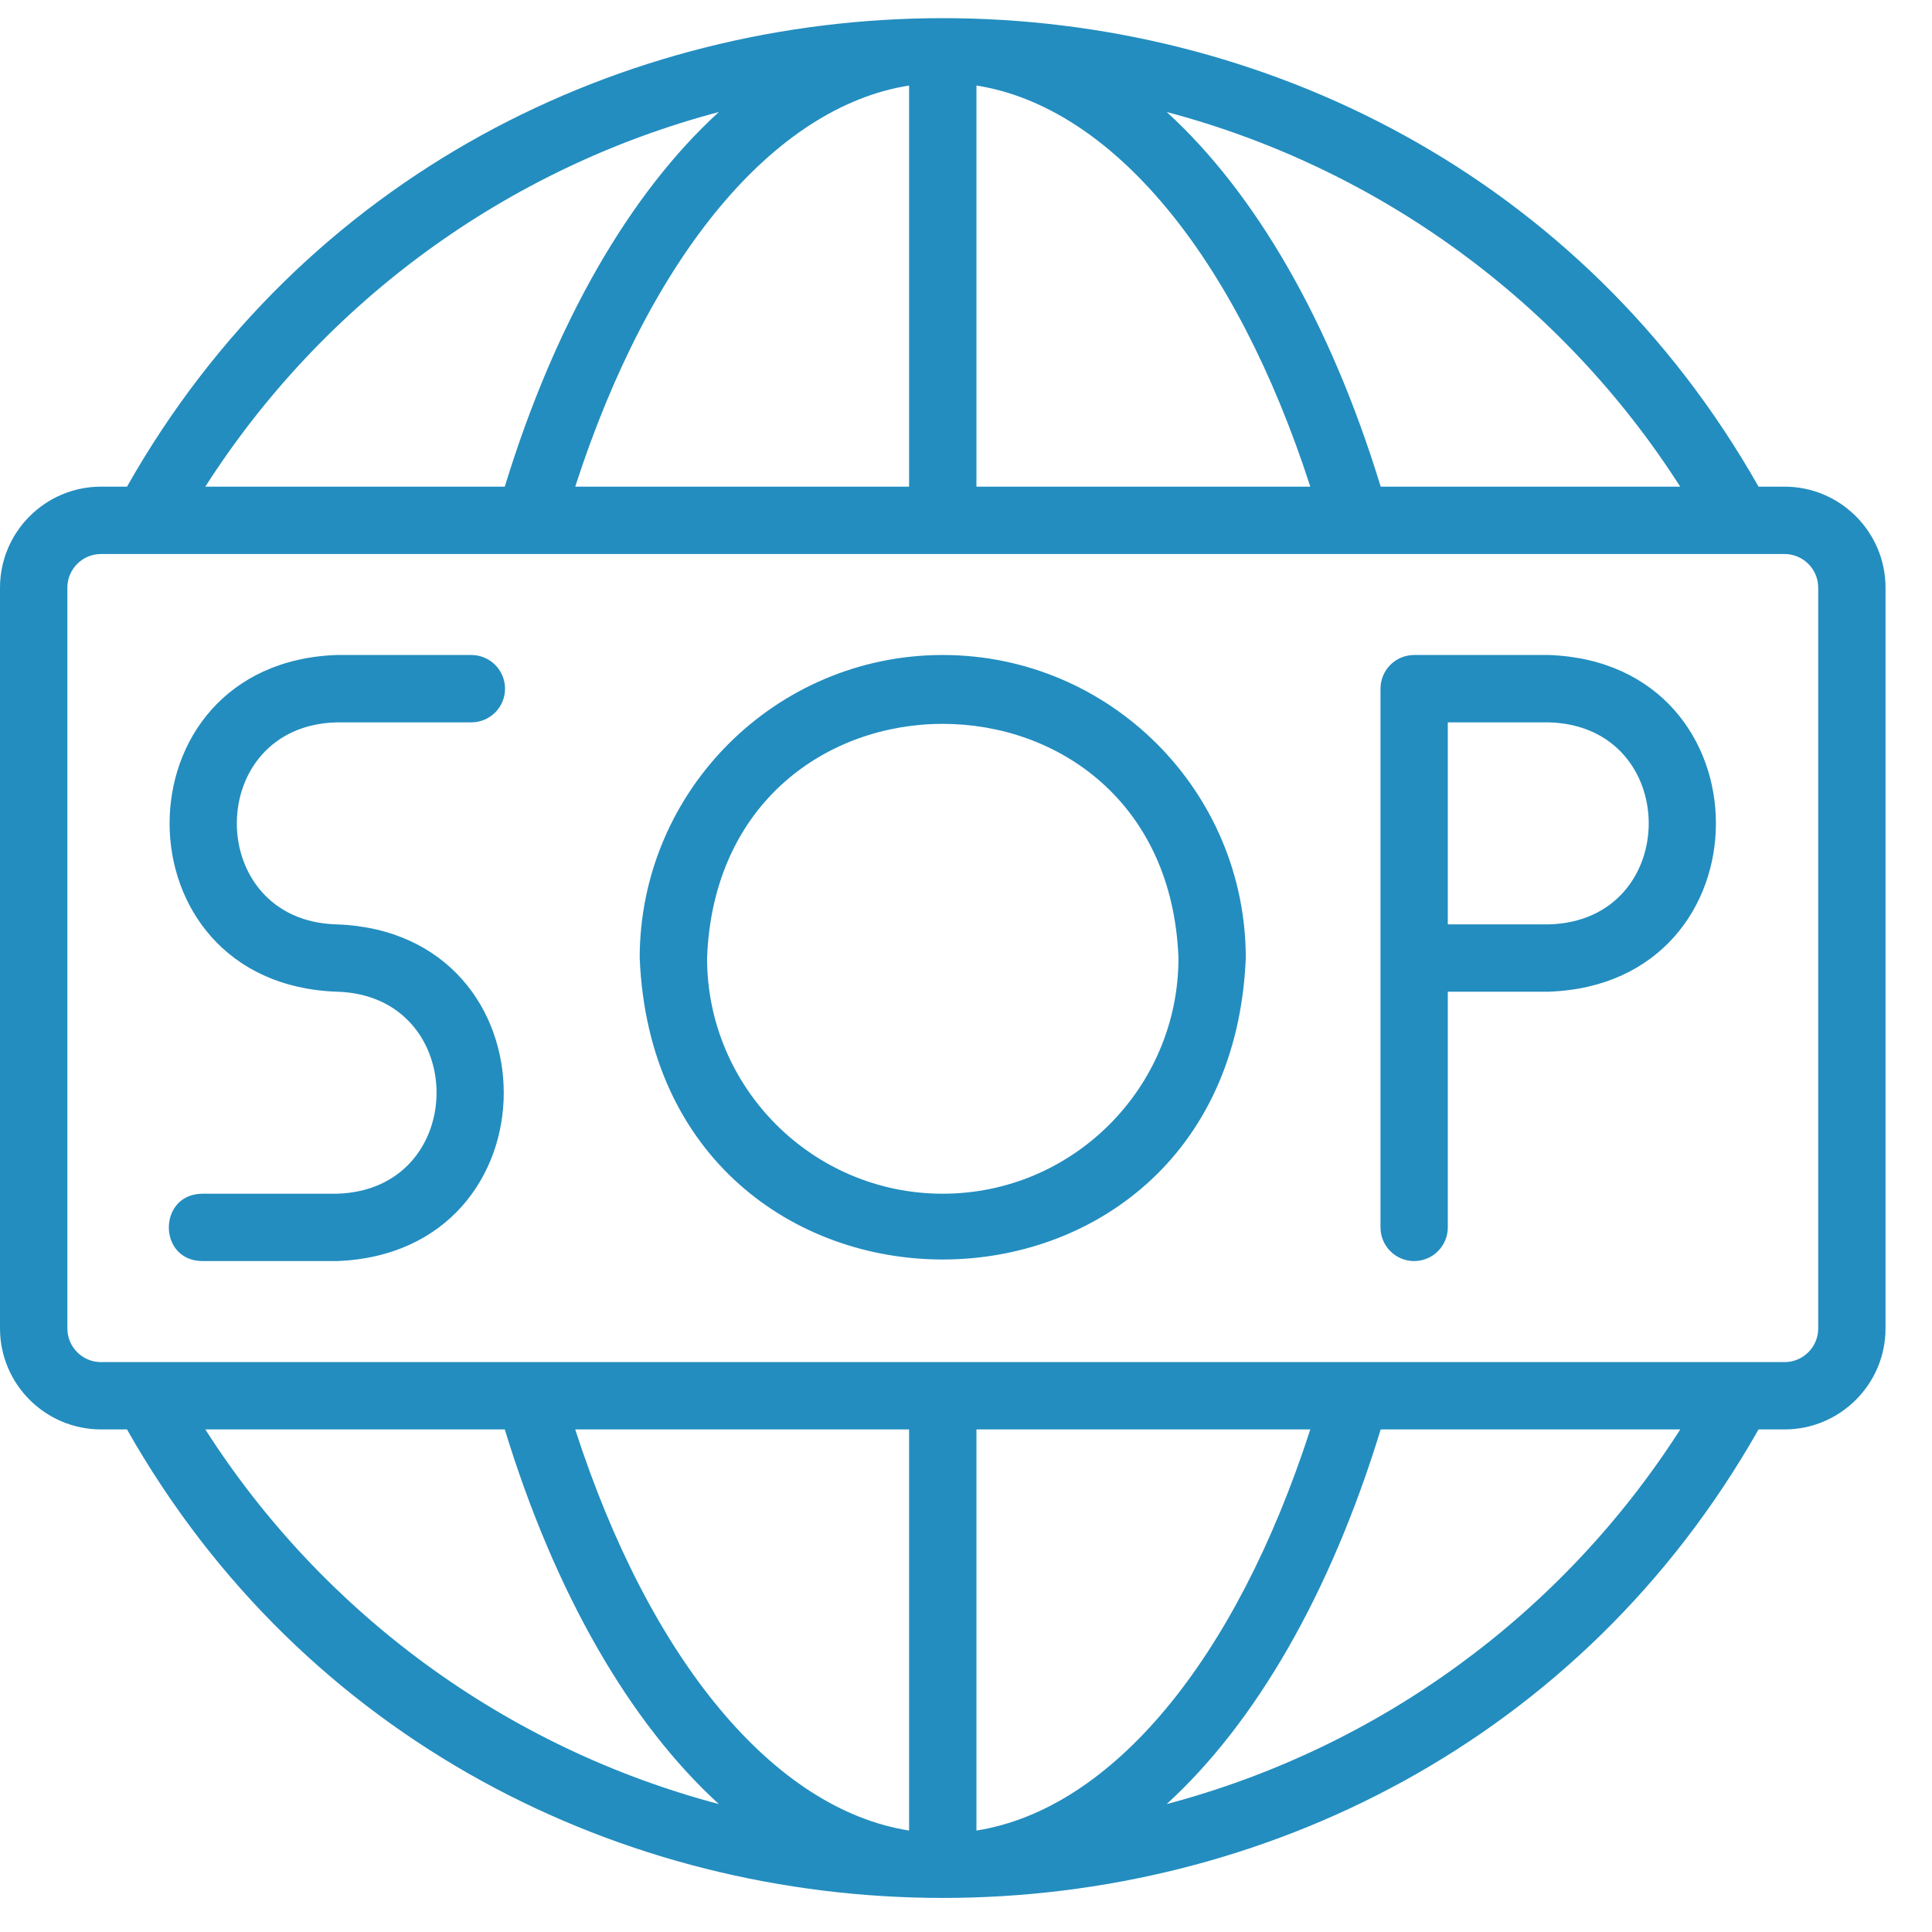
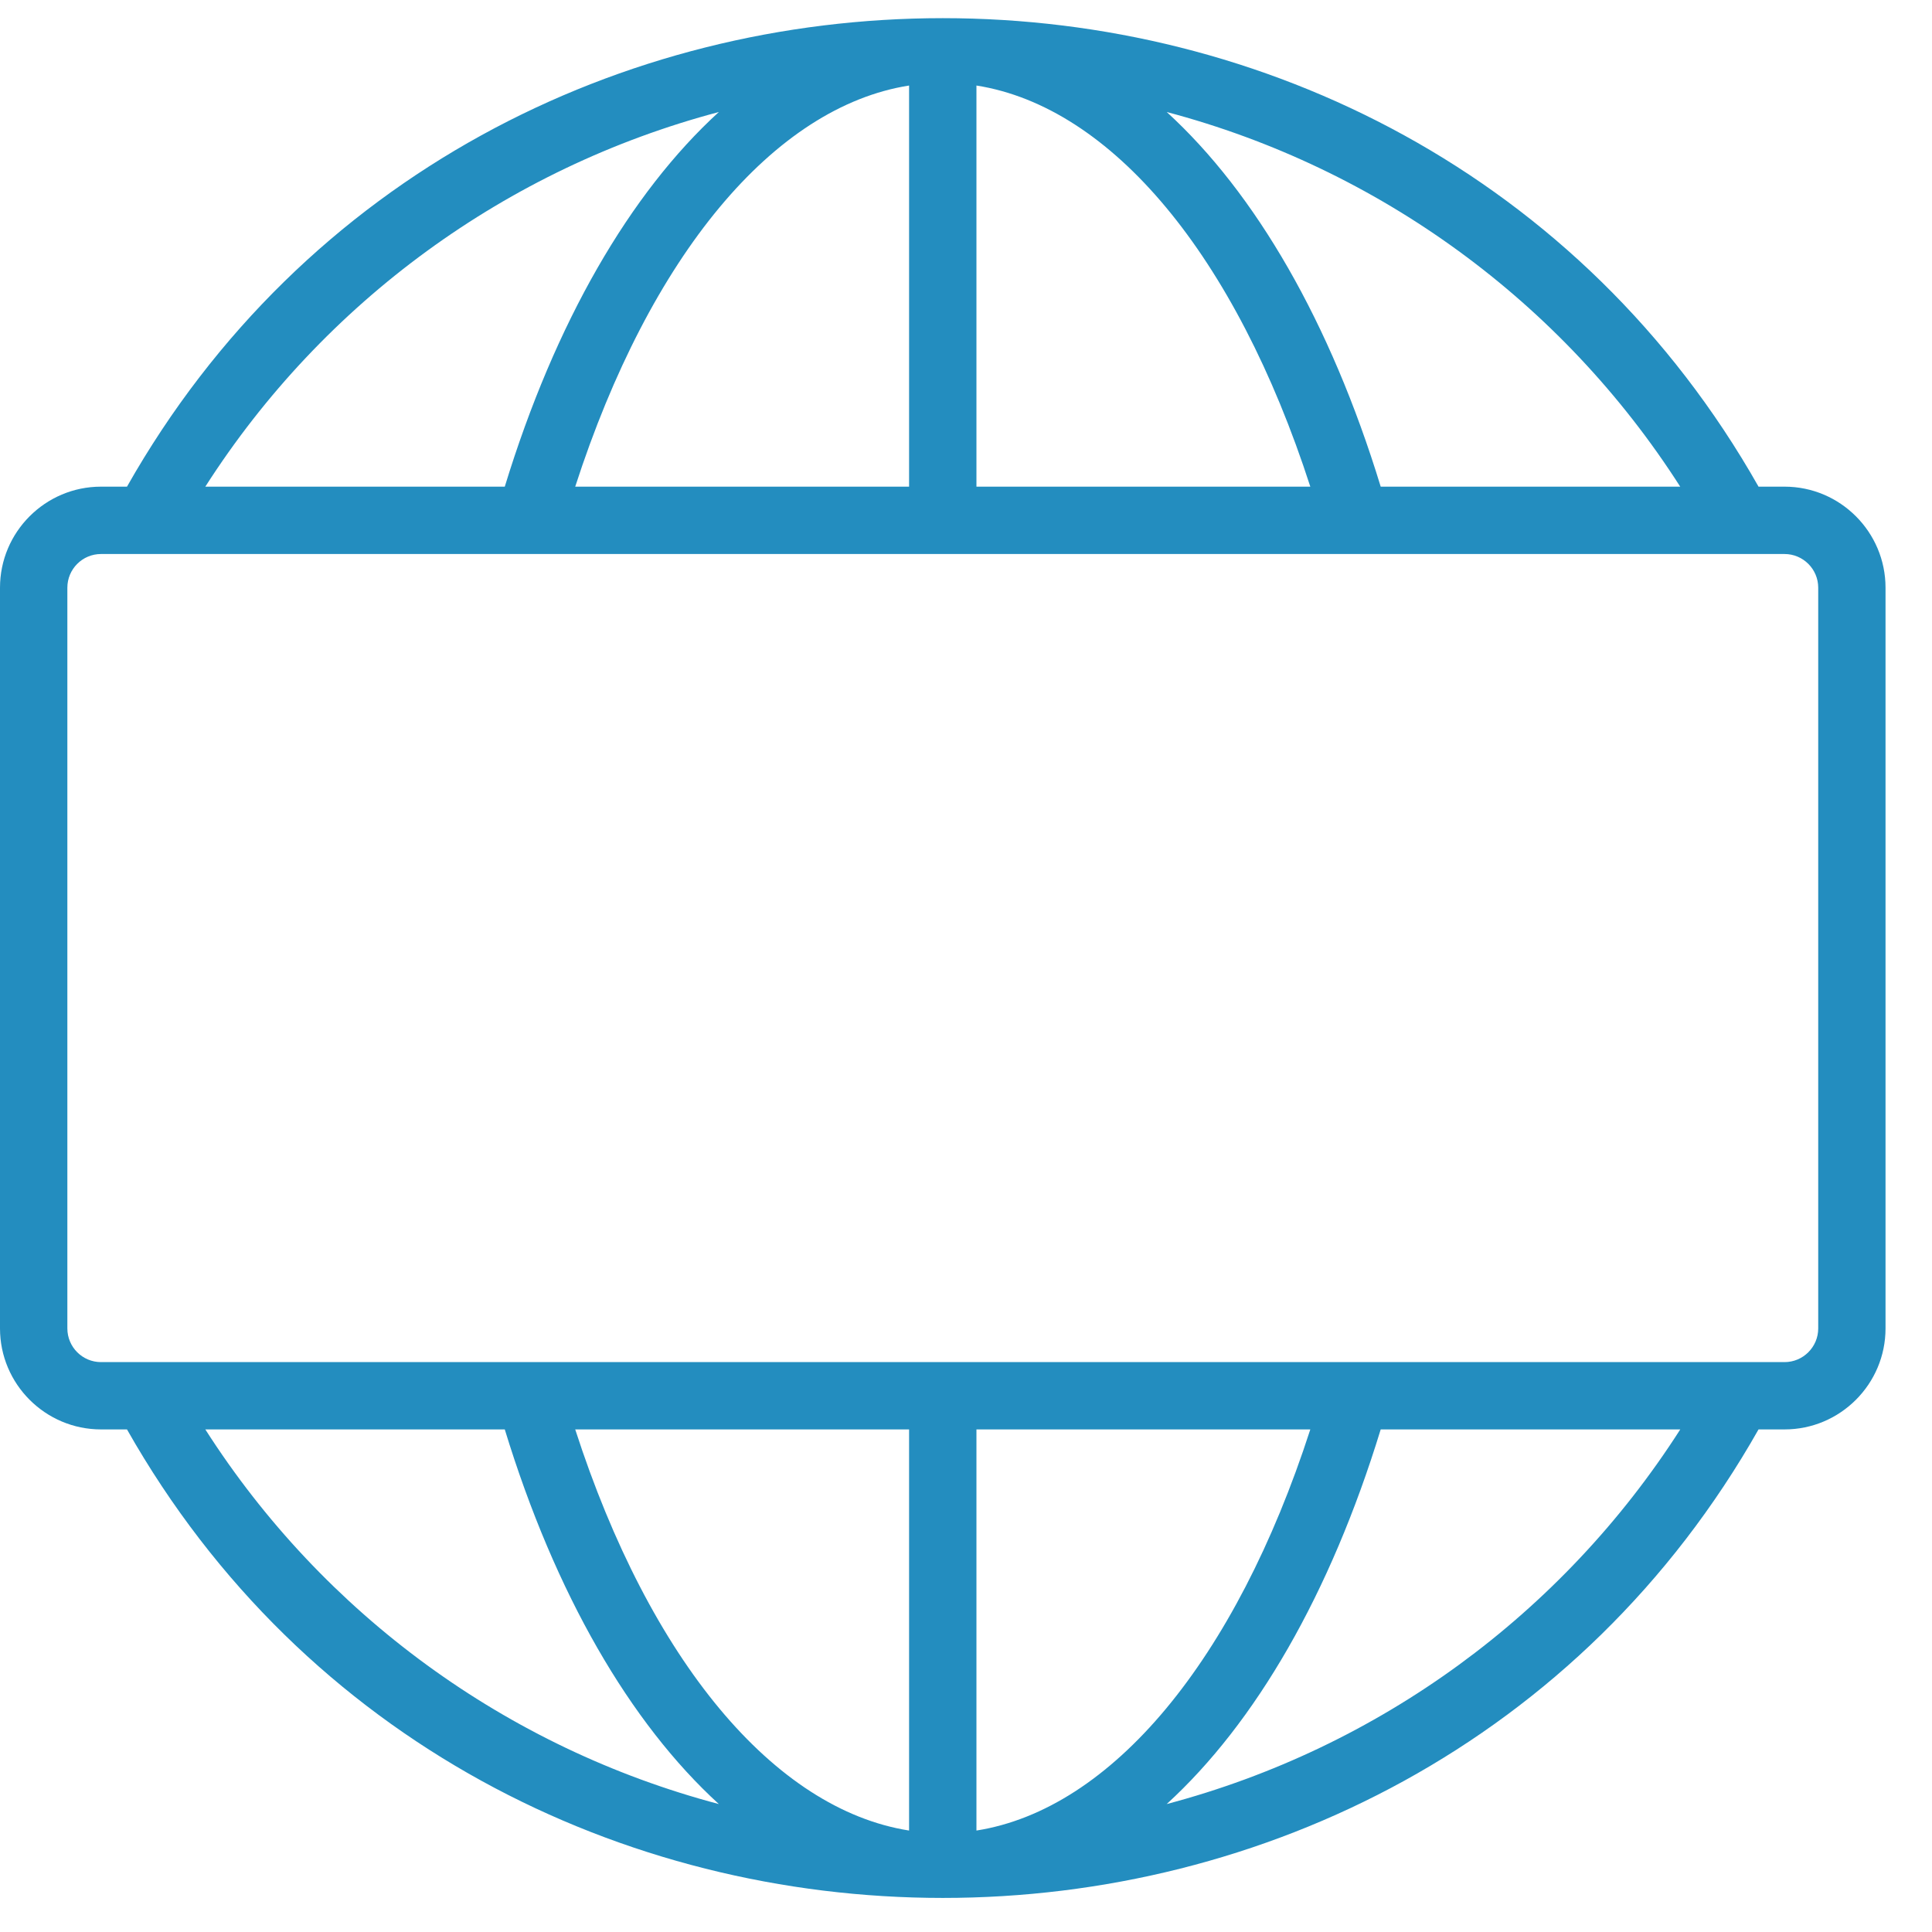
<svg xmlns="http://www.w3.org/2000/svg" width="37" height="37" viewBox="0 0 37 37" fill="none">
-   <path d="M6.448 13.834H9.027C9.198 13.834 9.362 13.766 9.483 13.645C9.604 13.524 9.672 13.36 9.672 13.189C9.672 13.018 9.604 12.854 9.483 12.733C9.362 12.612 9.198 12.544 9.027 12.544H6.448C2.18 12.696 2.182 18.841 6.448 18.992C8.998 19.058 8.998 22.795 6.448 22.861H3.869C3.024 22.873 3.019 24.138 3.869 24.151H6.448C10.715 23.999 10.713 17.854 6.448 17.703C3.898 17.637 3.898 13.899 6.448 13.834ZM18.055 12.544C14.855 12.544 12.251 15.148 12.251 18.347C12.57 26.047 23.541 26.044 23.858 18.347C23.858 15.148 21.255 12.544 18.055 12.544ZM18.055 22.861C15.566 22.861 13.541 20.836 13.541 18.347C13.768 12.367 22.343 12.369 22.569 18.347C22.569 20.836 20.544 22.861 18.055 22.861ZM29.662 12.544H27.082C26.912 12.544 26.747 12.612 26.627 12.733C26.506 12.854 26.438 13.018 26.438 13.189V23.506C26.438 23.677 26.506 23.841 26.627 23.962C26.747 24.083 26.912 24.151 27.082 24.151C27.253 24.151 27.418 24.083 27.538 23.962C27.659 23.841 27.727 23.677 27.727 23.506V18.992H29.662C33.928 18.842 33.929 12.695 29.662 12.544ZM29.662 17.703H27.727V13.834H29.662C32.213 13.901 32.212 17.636 29.662 17.703Z" fill="#238DBF" />
-   <path d="M34.176 9.32H33.678C26.904 -2.643 9.206 -2.643 2.432 9.32H1.934C0.868 9.32 0 10.188 0 11.255V25.441C0 26.507 0.868 27.375 1.934 27.375H2.432C9.208 39.338 26.904 39.339 33.678 27.375H34.176C35.242 27.375 36.11 26.507 36.11 25.441V11.255C36.11 10.188 35.242 9.32 34.176 9.32ZM32.178 9.32H26.442C25.478 6.168 24.043 3.697 22.344 2.145C26.405 3.22 29.915 5.781 32.178 9.32ZM11.016 9.32C12.449 4.891 14.823 2.046 17.41 1.638V9.32H11.016ZM18.7 1.638C21.288 2.046 23.661 4.891 25.094 9.32H18.7V1.638ZM13.767 2.145C12.067 3.698 10.633 6.168 9.667 9.32H3.932C6.195 5.781 9.706 3.22 13.767 2.145ZM3.931 27.375H9.667C10.632 30.527 12.067 32.998 13.767 34.55C9.705 33.475 6.195 30.915 3.932 27.375H3.931ZM25.094 27.375C23.661 31.804 21.287 34.649 18.7 35.057V27.375H25.094ZM17.41 35.057C14.823 34.649 12.449 31.804 11.016 27.375H17.41V35.057ZM22.343 34.55C24.043 32.998 25.477 30.527 26.442 27.375H32.179C29.915 30.915 26.405 33.475 22.343 34.55ZM34.821 25.441C34.821 25.797 34.531 26.086 34.176 26.086H1.934C1.579 26.086 1.29 25.797 1.29 25.441V11.255C1.29 10.899 1.579 10.61 1.934 10.61H34.176C34.531 10.61 34.821 10.899 34.821 11.255V25.441Z" fill="#238DBF" />
+   <path d="M34.176 9.32H33.678C26.904 -2.643 9.206 -2.643 2.432 9.32H1.934C0.868 9.32 0 10.188 0 11.255V25.441C0 26.507 0.868 27.375 1.934 27.375H2.432C9.208 39.338 26.904 39.339 33.678 27.375H34.176C35.242 27.375 36.11 26.507 36.11 25.441V11.255C36.11 10.188 35.242 9.32 34.176 9.32ZM32.178 9.32H26.442C25.478 6.168 24.043 3.697 22.344 2.145C26.405 3.22 29.915 5.781 32.178 9.32ZM11.016 9.32C12.449 4.891 14.823 2.046 17.41 1.638V9.32H11.016ZM18.7 1.638C21.288 2.046 23.661 4.891 25.094 9.32H18.7V1.638ZM13.767 2.145C12.067 3.698 10.633 6.168 9.667 9.32H3.932C6.195 5.781 9.706 3.22 13.767 2.145ZM3.931 27.375H9.667C10.632 30.527 12.067 32.998 13.767 34.55C9.705 33.475 6.195 30.915 3.932 27.375ZM25.094 27.375C23.661 31.804 21.287 34.649 18.7 35.057V27.375H25.094ZM17.41 35.057C14.823 34.649 12.449 31.804 11.016 27.375H17.41V35.057ZM22.343 34.55C24.043 32.998 25.477 30.527 26.442 27.375H32.179C29.915 30.915 26.405 33.475 22.343 34.55ZM34.821 25.441C34.821 25.797 34.531 26.086 34.176 26.086H1.934C1.579 26.086 1.29 25.797 1.29 25.441V11.255C1.29 10.899 1.579 10.61 1.934 10.61H34.176C34.531 10.61 34.821 10.899 34.821 11.255V25.441Z" fill="#238DBF" />
</svg>